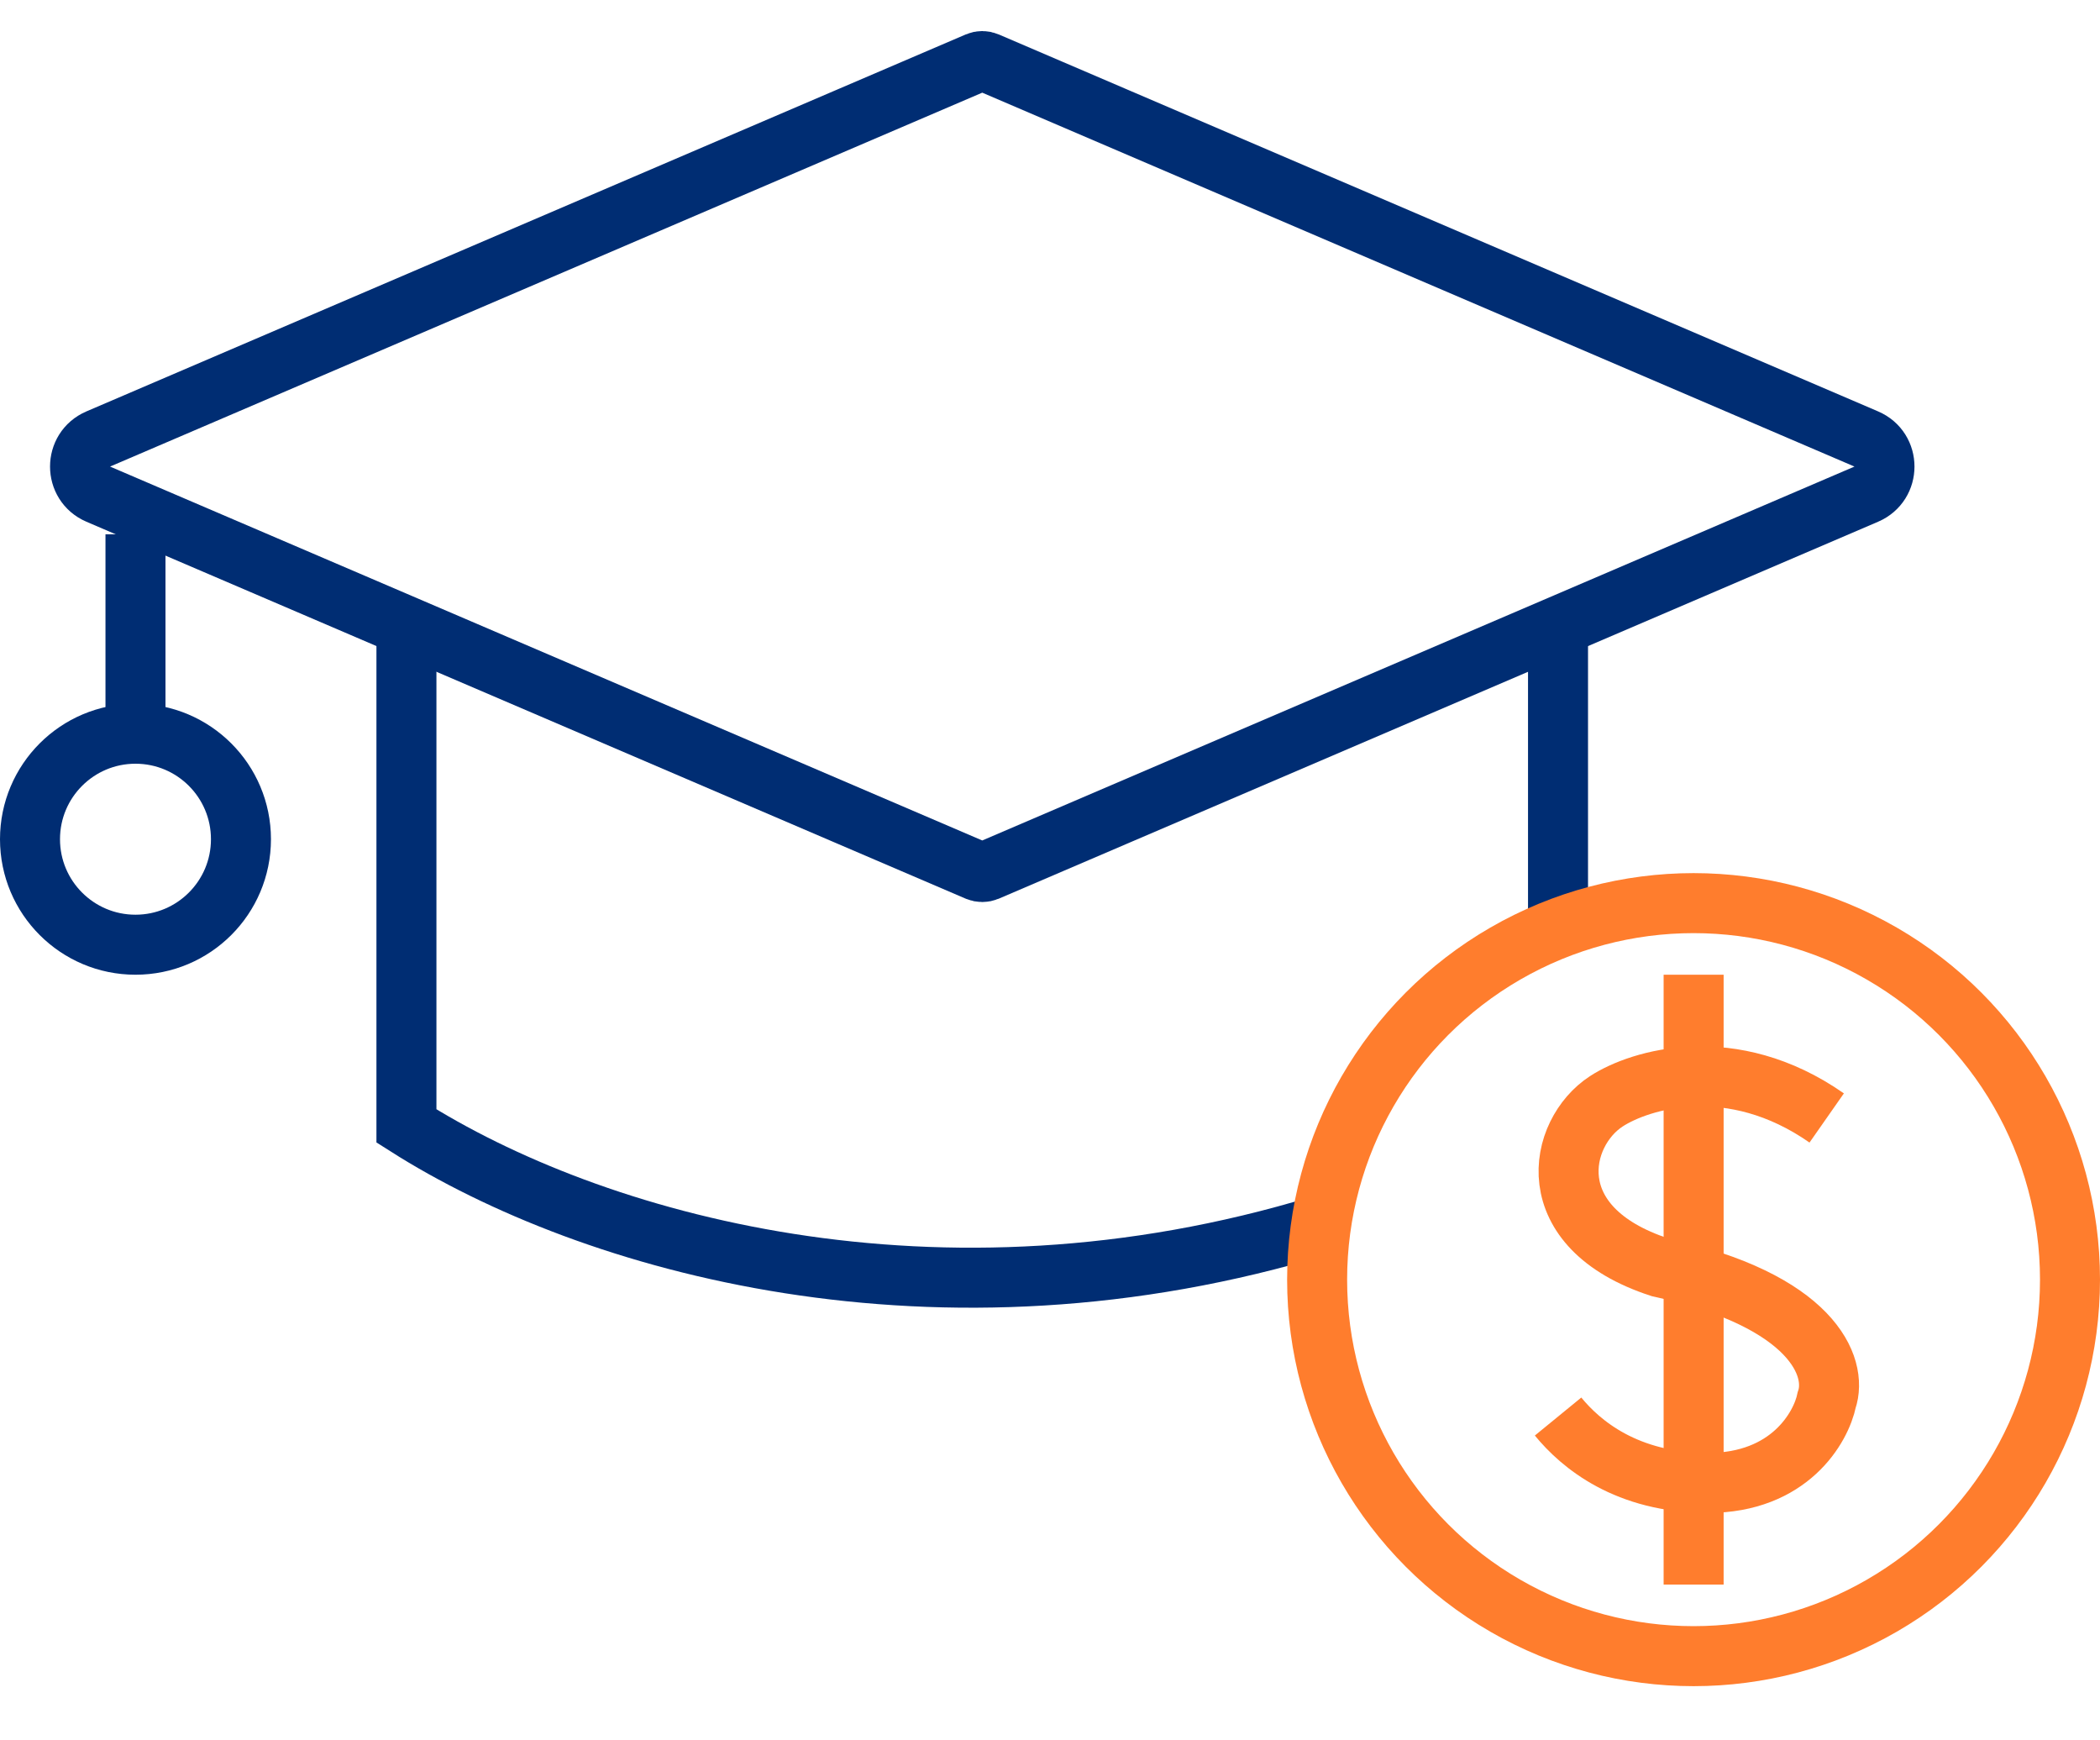
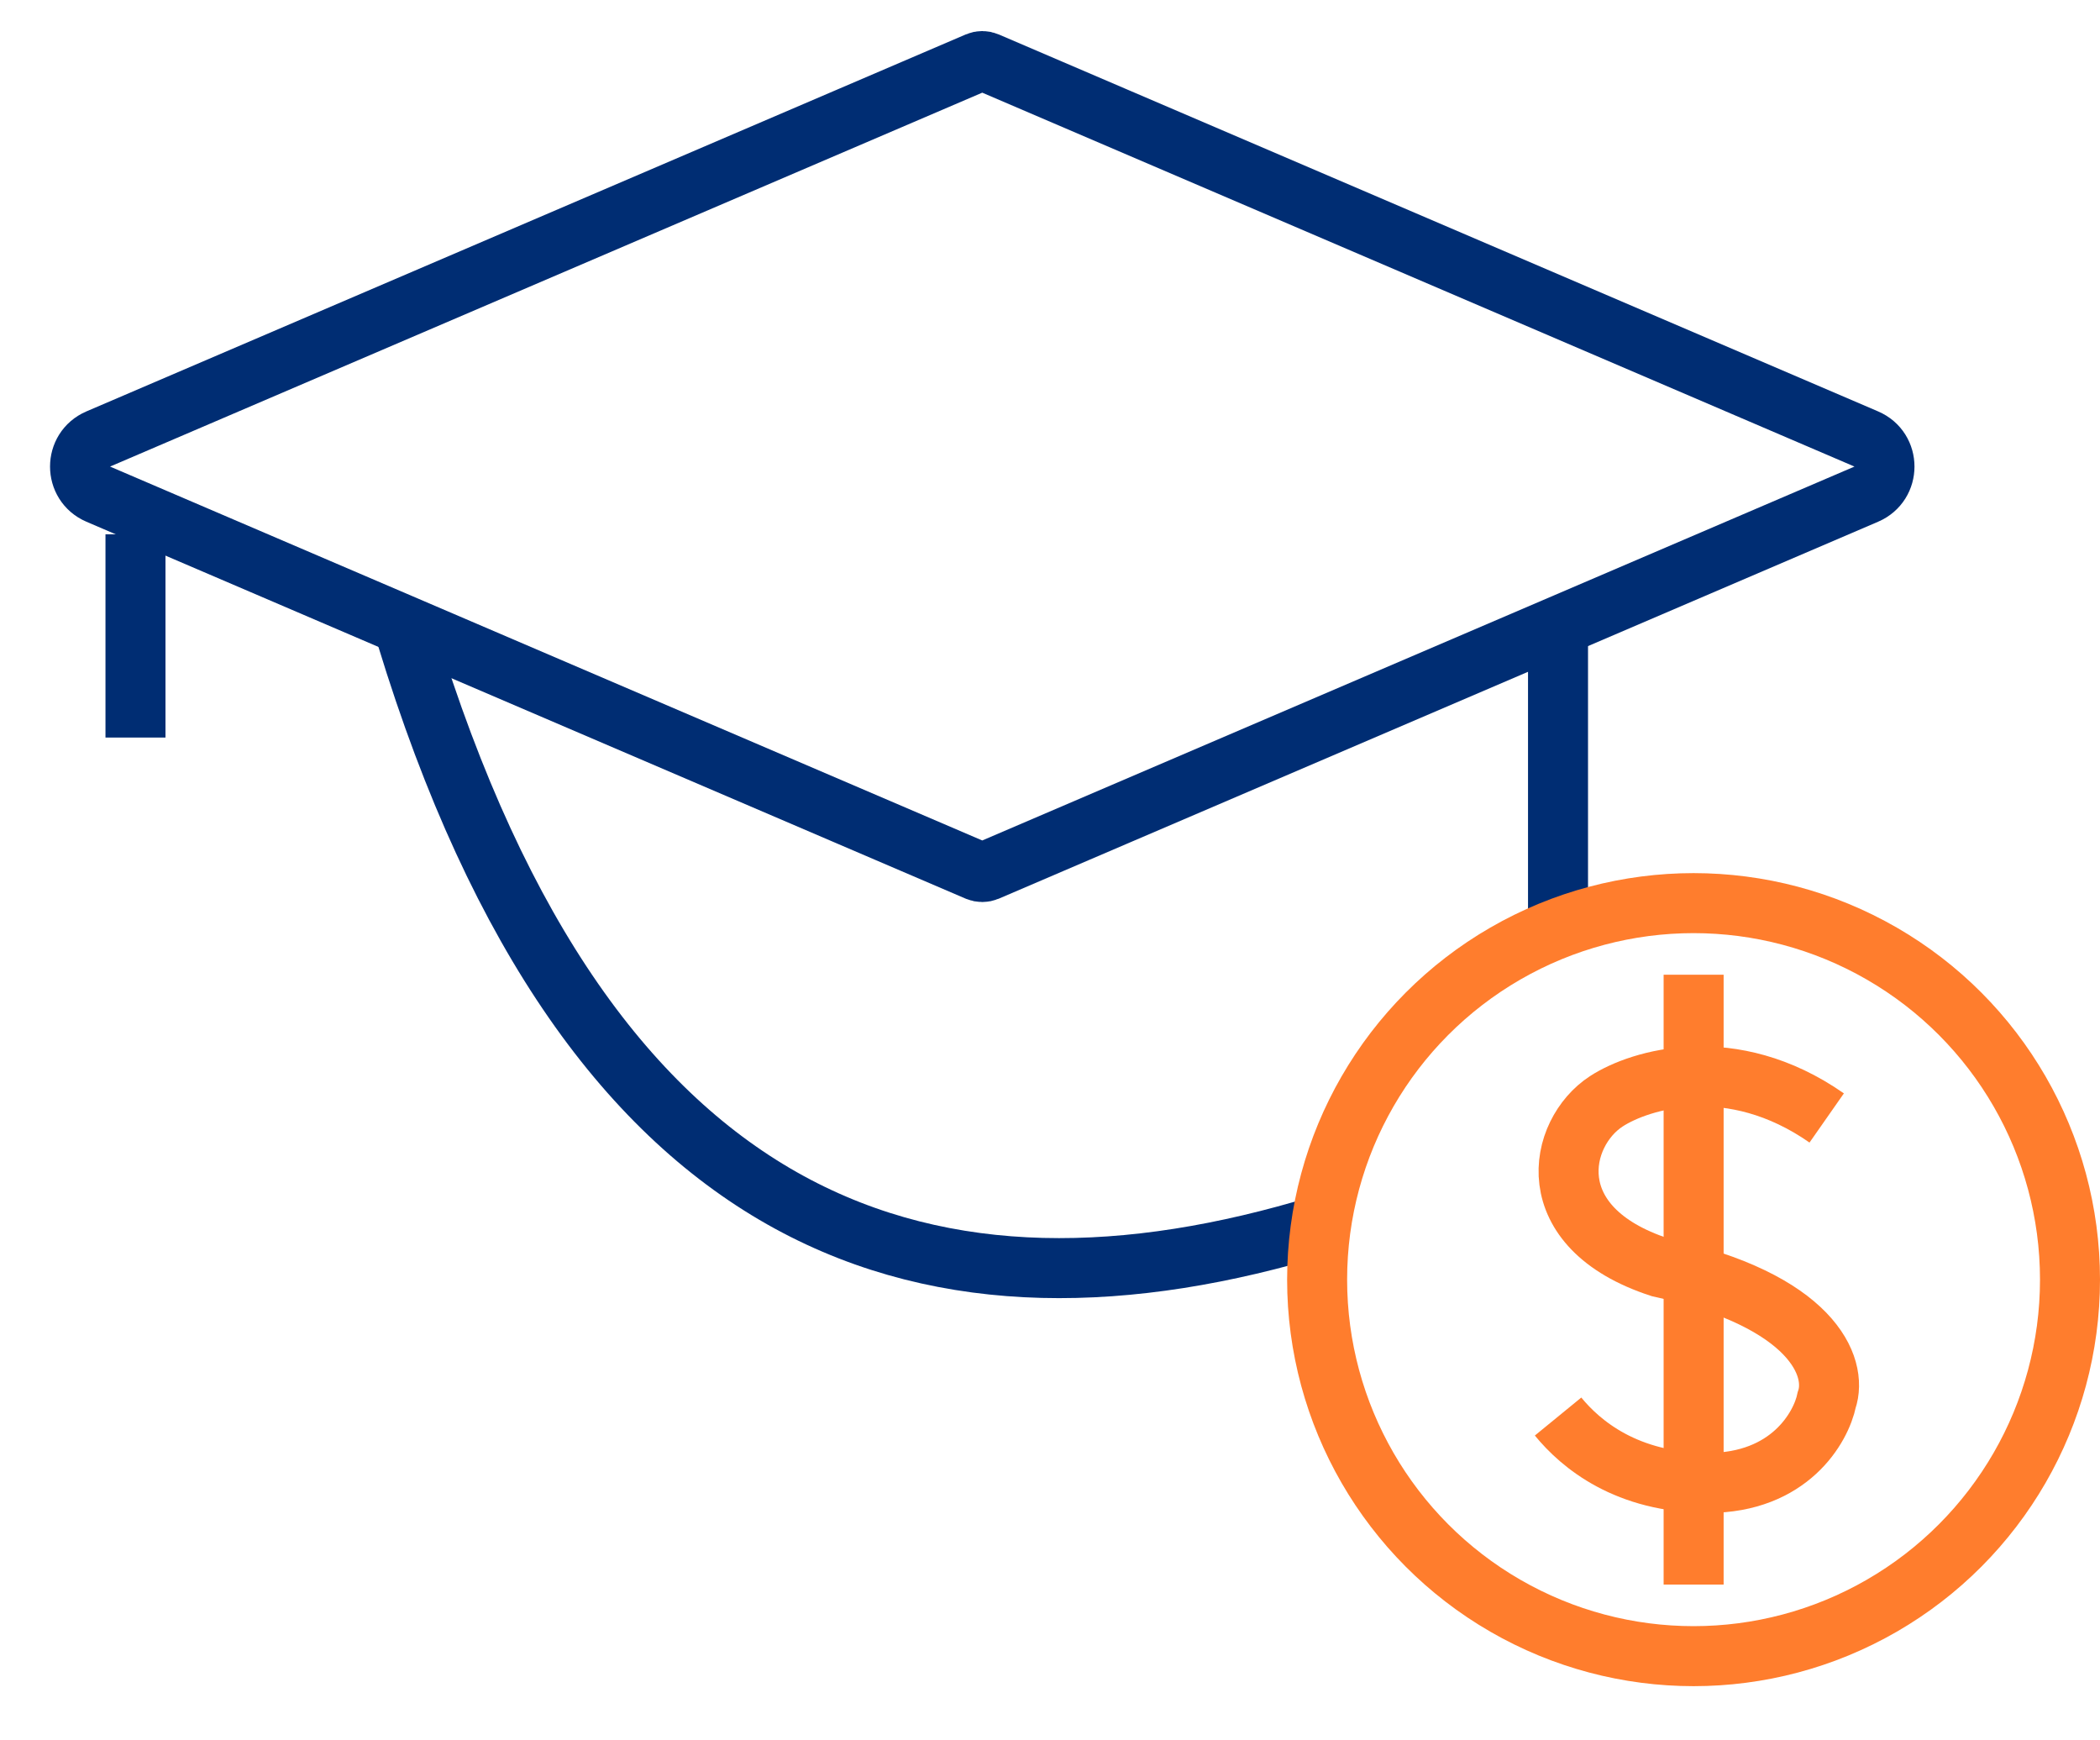
<svg xmlns="http://www.w3.org/2000/svg" width="35" height="29" viewBox="0 0 35 29" fill="none">
  <path d="M16.292 14.515L1.637 8.234C1.233 8.061 1.233 7.488 1.637 7.315L16.292 1.034C16.343 1.012 16.399 1.012 16.45 1.034L31.105 7.315C31.509 7.488 31.509 8.061 31.105 8.234L16.45 14.515C16.399 14.536 16.343 14.536 16.292 14.515Z" stroke="#002D73" />
  <path d="M2.258 8.903L2.258 12.29" stroke="#002D73" />
-   <path d="M6.774 10.597V18.762C9.862 20.723 15.62 22.364 22.016 20.416M25.967 10.597V15.677" stroke="#002D73" />
-   <circle cx="2.258" cy="13.984" r="1.758" stroke="#002D73" />
+   <path d="M6.774 10.597C9.862 20.723 15.62 22.364 22.016 20.416M25.967 10.597V15.677" stroke="#002D73" />
  <circle cx="28.226" cy="21.323" r="6.274" stroke="#FF7D2D" />
  <path d="M25.968 23.604C26.345 24.065 27.11 24.71 28.467 24.71C29.824 24.71 30.351 23.788 30.445 23.328C30.634 22.775 30.208 21.669 27.664 21.116C25.629 20.453 25.968 18.876 26.771 18.352C27.336 17.984 28.863 17.523 30.445 18.629" stroke="#FF7D2D" />
  <path d="M28.227 26.404L28.227 16.242" stroke="#FF7D2D" />
</svg>